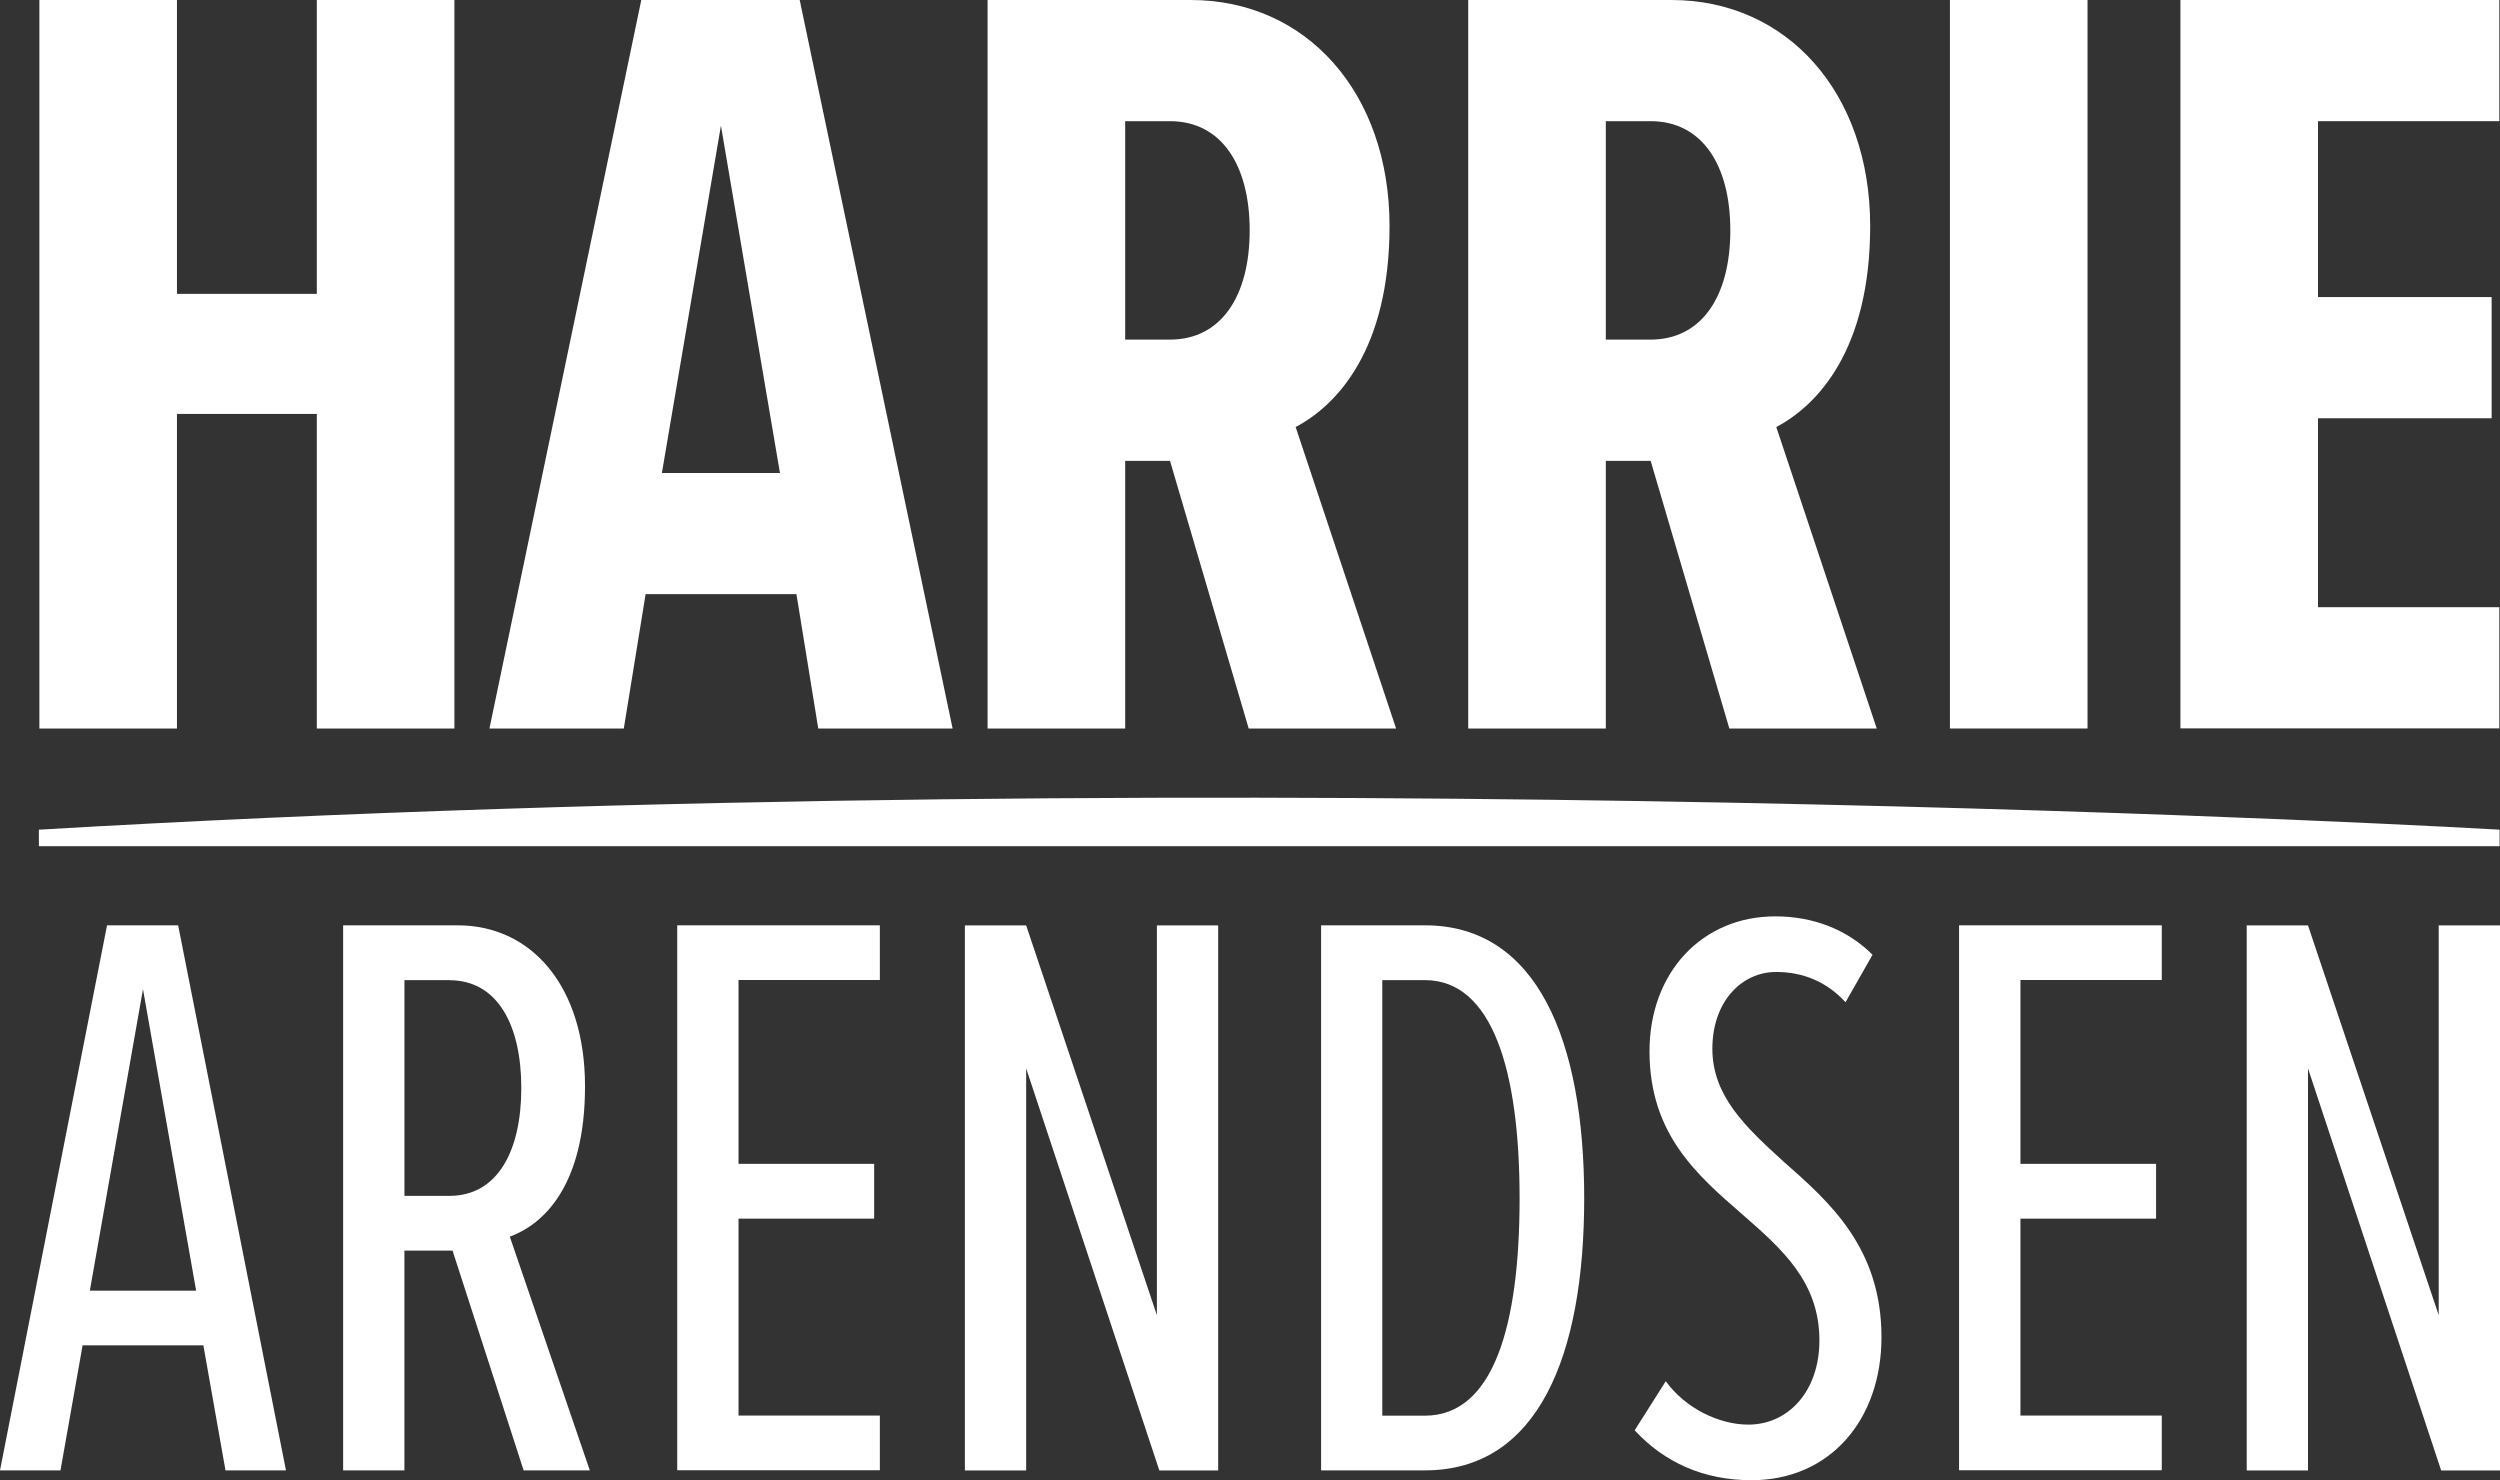
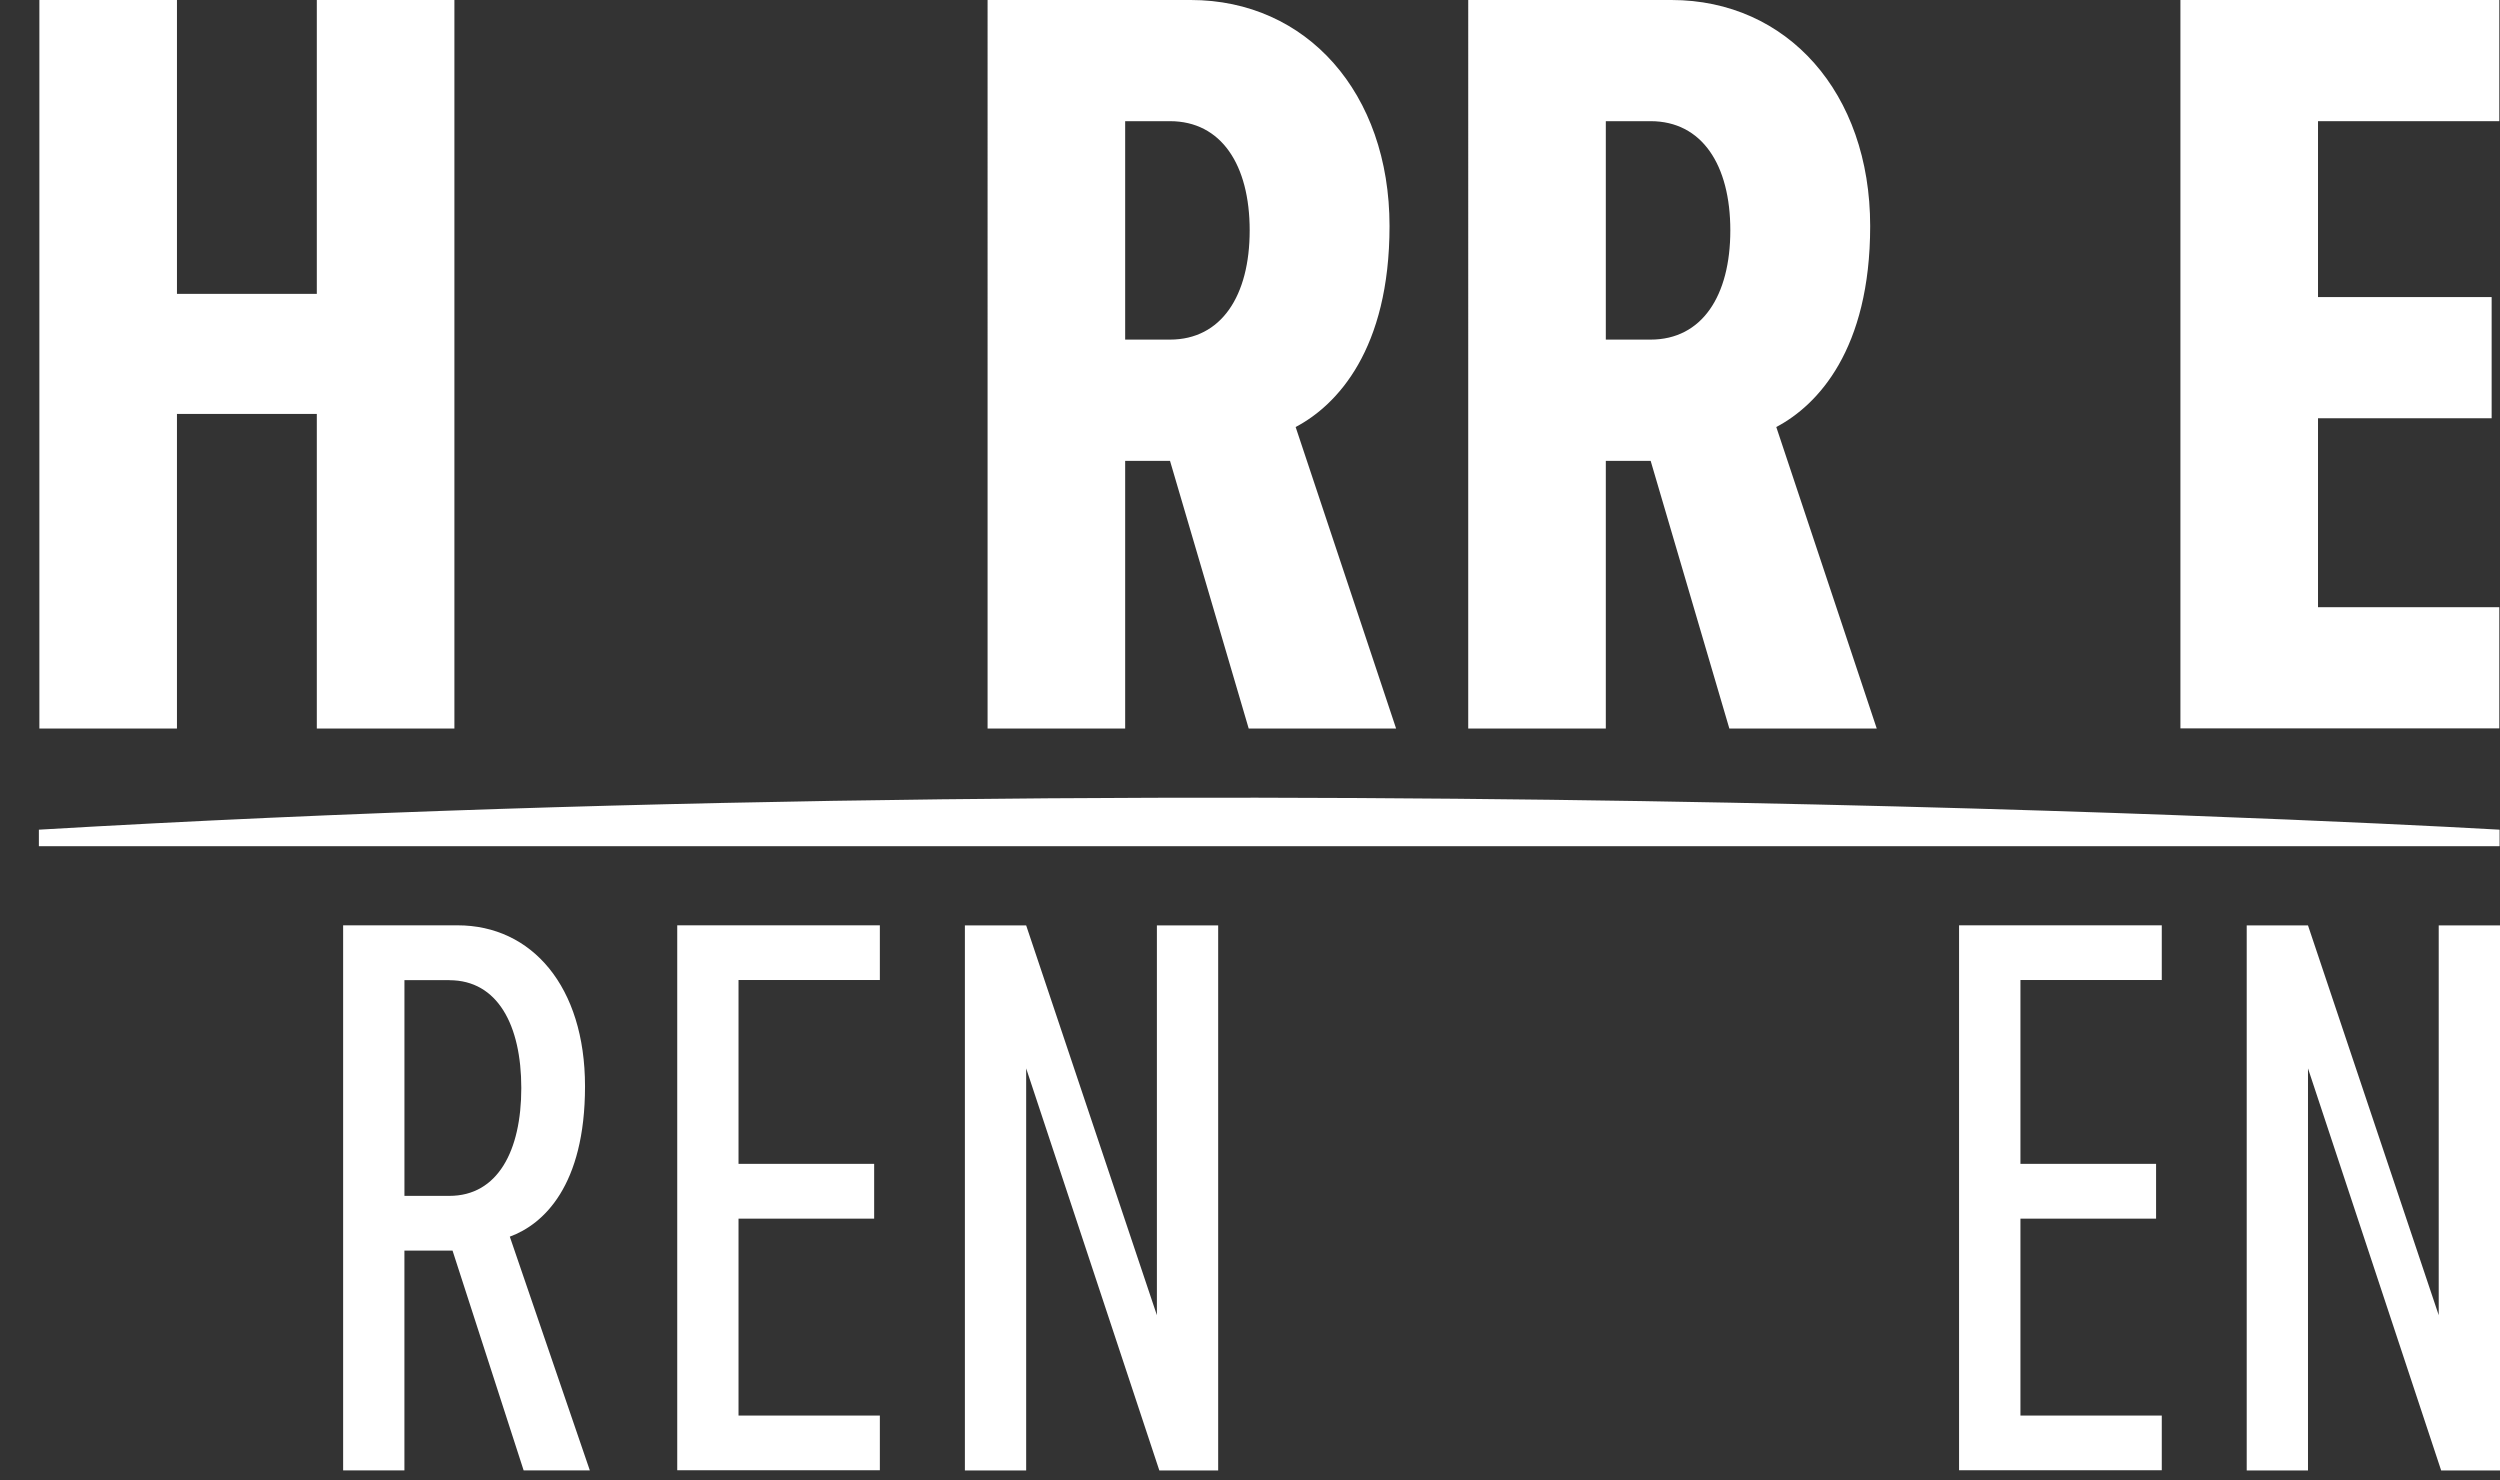
<svg xmlns="http://www.w3.org/2000/svg" id="Laag_1" version="1.1" viewBox="0 0 101.338 60">
  <rect x="0" y="0" width="101.338" height="60" fill="#333333" stroke="none" />
  <defs>
    <style>
      .st0 {
        fill: #fff;
      }
    </style>
  </defs>
  <g>
    <path class="st0" d="M12.842,16.779h-5.669v12.751H1.596V0h5.577v11.911h5.669V0h5.577v29.53h-5.577s0-12.751-0-12.751Z" />
-     <path class="st0" d="M32.281,24.084h-6.111l-.884,5.446h-5.446L25.995,0h6.421l6.198,29.53h-5.446l-.884-5.446h-.004ZM26.835,19.172h4.781l-2.393-14.08-2.393,14.08h.004Z" />
    <path class="st0" d="M47.424,18.682h-1.815v10.848h-5.577V0h8.236c4.693,0,8.057,3.762,8.057,9.164,0,5.004-2.126,7.261-3.806,8.145l4.072,12.221h-5.975l-3.189-10.848h-.004ZM47.424,4.912h-1.815v8.854h1.815c2.082,0,3.232-1.771,3.232-4.427s-1.15-4.427-3.232-4.427Z" />
  </g>
  <g>
    <path class="st0" d="M66.907,18.682h-1.815v10.848h-5.577V0h8.236c4.693,0,8.057,3.762,8.057,9.164,0,5.004-2.126,7.261-3.806,8.145l4.072,12.221h-5.975l-3.189-10.848h-.004ZM66.907,4.912h-1.815v8.854h1.815c2.082,0,3.232-1.771,3.232-4.427s-1.15-4.427-3.232-4.427Z" />
-     <path class="st0" d="M79.041,0h5.577v29.53h-5.577V0Z" />
    <path class="st0" d="M88.384,0h12.926v4.912h-7.349v7.13h7.038v4.912h-7.038v7.659h7.349v4.912h-12.926V0h0Z" />
  </g>
  <g>
-     <path class="st0" d="M8.248,54.534H3.348l-.896,5.068H0l4.339-22.094h2.882l4.371,22.094h-2.452l-.896-5.068h.004ZM3.643,52.317h4.307l-2.154-12.221-2.154,12.221Z" />
    <path class="st0" d="M18.348,50.693h-1.955v8.909h-2.484v-22.094h4.638c3.014,0,5.167,2.484,5.167,6.525s-1.688,5.597-3.049,6.095l3.244,9.475h-2.683l-2.882-8.909.004-0ZM18.217,39.729h-1.823v8.746h1.823c1.955,0,2.914-1.823,2.914-4.371s-.959-4.371-2.914-4.371l-0-.004Z" />
    <path class="st0" d="M27.452,37.508h8.213v2.217h-5.729v7.452h5.498v2.221h-5.498v7.982h5.729v2.217h-8.213v-22.094.004Z" />
    <path class="st0" d="M41.596,43.308v16.298h-2.484v-22.094h2.484l5.299,15.8v-15.8h2.484v22.094h-2.385s-5.398-16.298-5.398-16.298Z" />
-     <path class="st0" d="M53.551,37.508h4.208c4.57,0,6.457,4.701,6.457,11.063s-1.855,11.031-6.457,11.031h-4.208v-22.094h0ZM57.755,57.385c2.783,0,3.842-3.643,3.842-8.81s-1.095-8.846-3.842-8.846h-1.724v17.655h1.724Z" />
-     <path class="st0" d="M67.524,55.991c.796,1.095,2.154,1.756,3.344,1.756,1.624,0,2.882-1.357,2.882-3.412,0-2.385-1.525-3.71-3.113-5.1-1.823-1.588-3.774-3.244-3.774-6.624,0-3.181,2.122-5.466,5.1-5.466,1.525,0,2.914.529,3.941,1.557l-1.095,1.923c-.76-.828-1.72-1.226-2.814-1.226-1.393,0-2.584,1.194-2.584,3.113s1.357,3.181,2.882,4.57c1.887,1.656,3.973,3.511,3.973,7.122,0,3.344-2.086,5.796-5.267,5.796-1.955,0-3.543-.729-4.737-2.022l1.258-1.986h.004Z" />
    <path class="st0" d="M79.411,37.508h8.217v2.217h-5.729v7.452h5.498v2.221h-5.498v7.982h5.729v2.217h-8.217v-22.094.004Z" />
    <path class="st0" d="M93.555,43.308v16.298h-2.484v-22.094h2.484l5.299,15.8v-15.8h2.484v22.094h-2.385s-5.398-16.298-5.398-16.298Z" />
  </g>
  <path class="st0" d="M1.576,33.631v.669h99.745v-.669s-49.928-2.918-99.745,0" />
</svg>